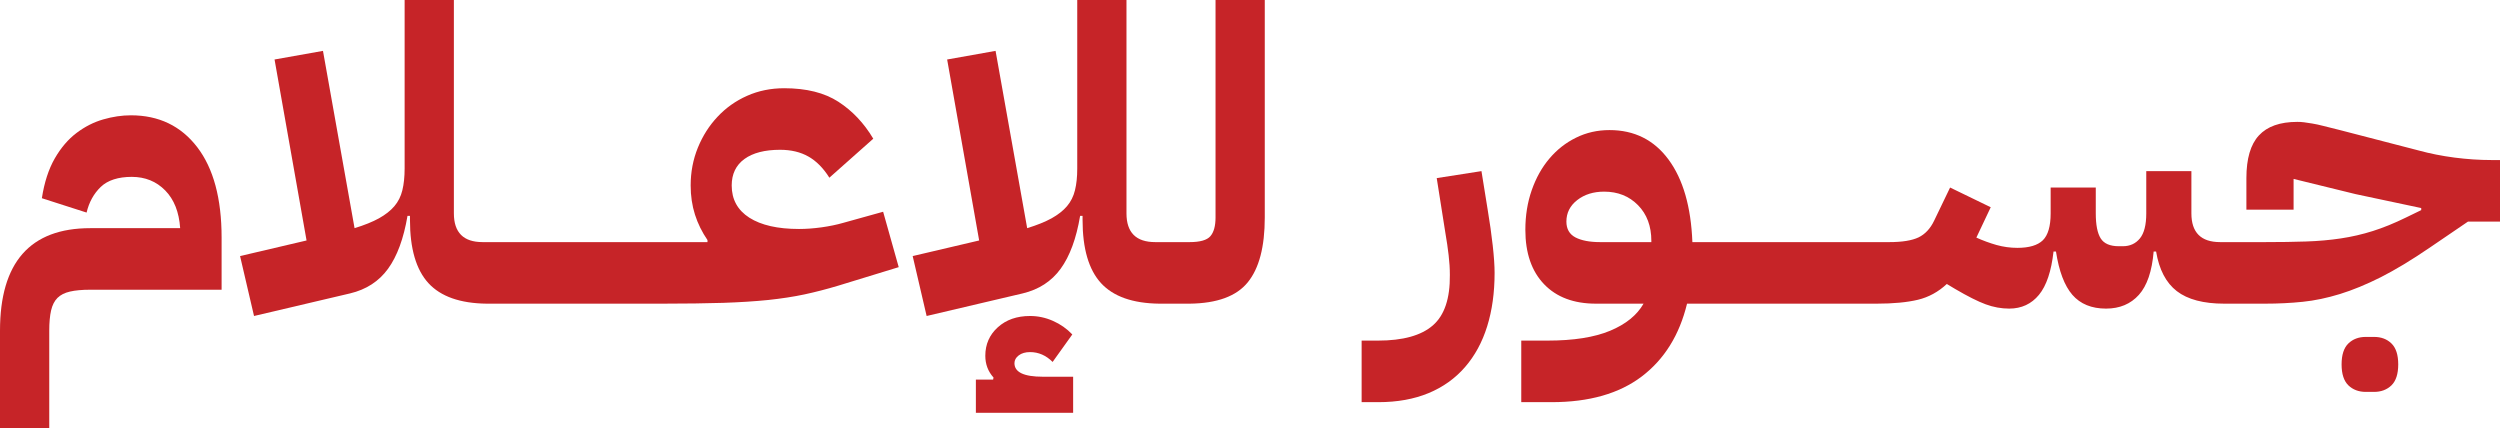
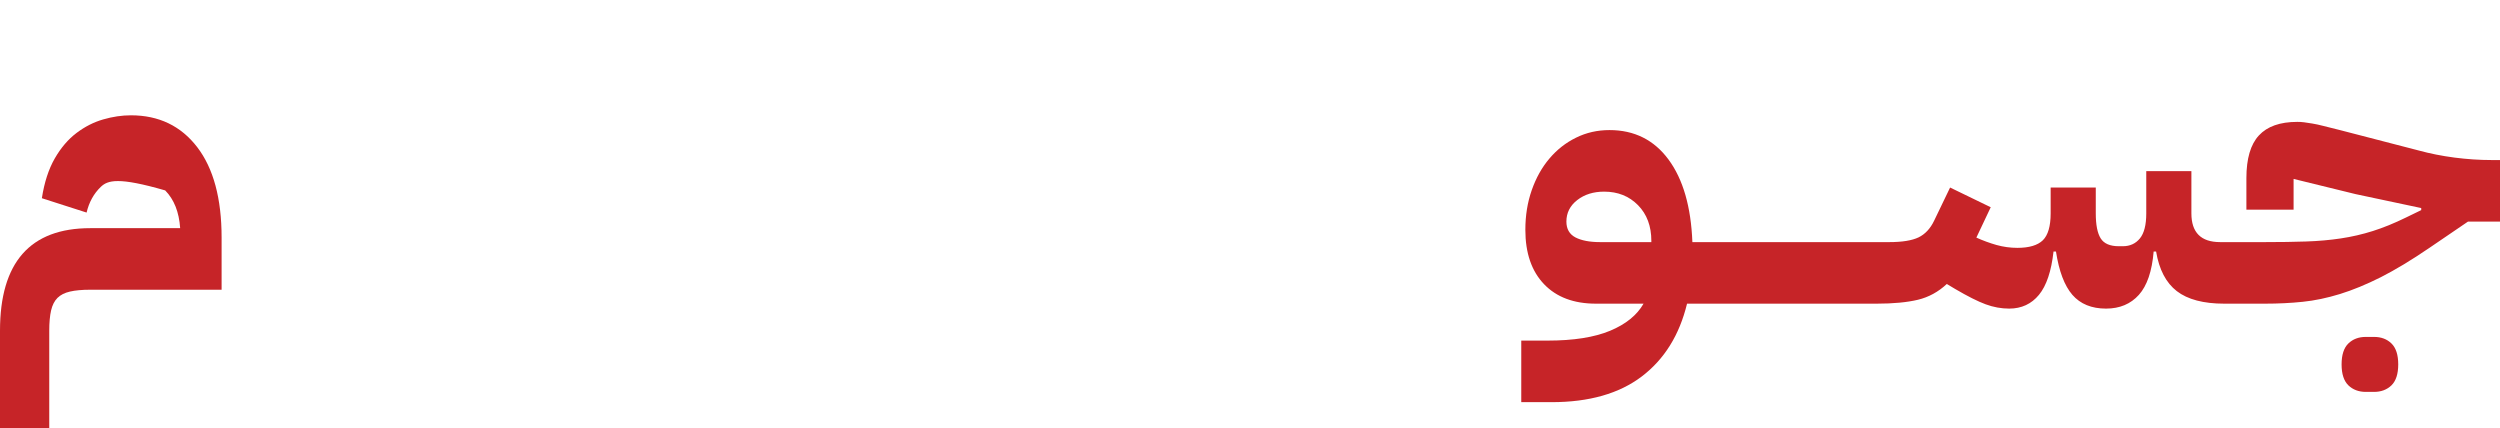
<svg xmlns="http://www.w3.org/2000/svg" viewBox="6425.994 4986.996 154 26.391" data-guides="{&quot;vertical&quot;:[],&quot;horizontal&quot;:[]}">
-   <path fill="#c62428" stroke="none" fill-opacity="1" stroke-width="1" stroke-opacity="1" font-size-adjust="none" class="cls-1" id="tSvge30e845f77" title="Path 1" d="M 6425.994 5007.371 C 6425.994 5003.159 6427.849 5001.051 6431.556 5001.051C 6433.401 5001.051 6435.246 5001.051 6437.092 5001.051C 6437.025 5000.056 6436.716 4999.281 6436.169 4998.725C 6435.622 4998.169 6434.934 4997.891 6434.109 4997.891C 6433.284 4997.891 6432.63 4998.096 6432.2 4998.51C 6431.77 4998.924 6431.48 4999.449 6431.328 5000.09C 6430.41 4999.795 6429.491 4999.5 6428.573 4999.206C 6428.724 4998.229 6428.99 4997.411 6429.369 4996.753C 6429.748 4996.096 6430.194 4995.575 6430.709 4995.186C 6431.224 4994.797 6431.77 4994.519 6432.352 4994.352C 6432.933 4994.184 6433.502 4994.099 6434.058 4994.099C 6435.777 4994.099 6437.139 4994.753 6438.141 4996.058C 6439.142 4997.363 6439.645 4999.221 6439.645 5001.632C 6439.645 5002.702 6439.645 5003.773 6439.645 5004.843C 6436.948 5004.843 6434.252 5004.843 6431.556 5004.843C 6431.05 5004.843 6430.633 5004.881 6430.304 5004.957C 6429.976 5005.032 6429.72 5005.162 6429.533 5005.348C 6429.347 5005.535 6429.217 5005.791 6429.141 5006.119C 6429.066 5006.448 6429.028 5006.865 6429.028 5007.371C 6429.028 5009.376 6429.028 5011.382 6429.028 5013.387C 6428.017 5013.387 6427.005 5013.387 6425.994 5013.387C 6425.994 5011.382 6425.994 5009.376 6425.994 5007.371Z" />
-   <path fill="#c62428" stroke="none" fill-opacity="1" stroke-width="1" stroke-opacity="1" font-size-adjust="none" class="cls-1" id="tSvg13483976f54" title="Path 2" d="M 6481.355 5003.452 C 6480.117 5003.832 6478.878 5004.211 6477.639 5004.59C 6476.916 5004.808 6476.217 5004.988 6475.541 5005.133C 6474.868 5005.276 6474.126 5005.389 6473.317 5005.475C 6472.508 5005.557 6471.582 5005.617 6470.536 5005.652C 6469.49 5005.683 6468.245 5005.702 6466.795 5005.702C 6463.188 5005.702 6459.582 5005.702 6455.975 5005.702C 6454.342 5005.683 6453.144 5005.263 6452.386 5004.438C 6451.627 5003.61 6451.248 5002.315 6451.248 5000.545C 6451.248 5000.461 6451.248 5000.377 6451.248 5000.293C 6451.197 5000.293 6451.147 5000.293 6451.096 5000.293C 6450.859 5001.689 6450.461 5002.776 6449.896 5003.554C 6449.333 5004.328 6448.553 5004.833 6447.557 5005.07C 6445.585 5005.534 6443.614 5005.997 6441.642 5006.461C 6441.355 5005.23 6441.069 5004 6440.782 5002.77C 6442.148 5002.45 6443.513 5002.129 6444.878 5001.809C 6444.22 4998.093 6443.563 4994.377 6442.906 4990.661C 6443.9 4990.484 6444.895 4990.307 6445.889 4990.13C 6446.538 4993.771 6447.186 4997.411 6447.835 5001.051C 6448.442 5000.864 6448.944 5000.662 6449.339 5000.444C 6449.734 5000.223 6450.05 4999.977 6450.287 4999.698C 6450.524 4999.42 6450.689 4999.092 6450.78 4998.713C 6450.872 4998.333 6450.919 4997.891 6450.919 4997.385C 6450.919 4993.922 6450.919 4990.459 6450.919 4986.996C 6451.931 4986.996 6452.942 4986.996 6453.953 4986.996C 6453.953 4991.377 6453.953 4995.759 6453.953 5000.141C 6453.953 5001.319 6454.544 5001.91 6455.722 5001.91C 6460.34 5001.91 6464.958 5001.91 6469.575 5001.91C 6469.575 5001.868 6469.575 5001.826 6469.575 5001.784C 6469.24 5001.294 6468.981 5000.773 6468.804 5000.217C 6468.627 4999.661 6468.539 4999.06 6468.539 4998.422C 6468.539 4997.594 6468.687 4996.82 6468.981 4996.096C 6469.278 4995.369 6469.68 4994.734 6470.195 4994.188C 6470.71 4993.638 6471.316 4993.208 6472.015 4992.898C 6472.716 4992.586 6473.478 4992.431 6474.302 4992.431C 6475.668 4992.431 6476.78 4992.709 6477.639 4993.265C 6478.499 4993.821 6479.216 4994.579 6479.788 4995.54C 6478.886 4996.341 6477.985 4997.141 6477.083 4997.942C 6476.713 4997.351 6476.284 4996.918 6475.794 4996.64C 6475.307 4996.362 6474.723 4996.223 6474.05 4996.223C 6473.105 4996.223 6472.372 4996.412 6471.85 4996.791C 6471.329 4997.171 6471.067 4997.714 6471.067 4998.422C 6471.067 4999.281 6471.43 4999.942 6472.154 5000.406C 6472.881 5000.868 6473.898 5001.101 6475.213 5001.101C 6475.652 5001.101 6476.113 5001.067 6476.603 5001C 6477.093 5000.931 6477.538 5000.839 6477.943 5000.722C 6478.76 5000.495 6479.577 5000.267 6480.395 5000.04C 6480.715 5001.177 6481.035 5002.315 6481.355 5003.452Z" />
-   <path fill="#c62428" stroke="none" fill-opacity="1" stroke-width="1" stroke-opacity="1" font-size-adjust="none" class="cls-1" id="tSvg178eb83e6c3" title="Path 3" d="M 6490.228 5010.202 C 6489.065 5010.202 6488.484 5009.924 6488.484 5009.368C 6488.484 5009.181 6488.573 5009.02 6488.749 5008.887C 6488.926 5008.752 6489.16 5008.685 6489.445 5008.685C 6489.969 5008.685 6490.431 5008.887 6490.835 5009.292C 6491.239 5008.727 6491.644 5008.163 6492.048 5007.598C 6491.713 5007.244 6491.315 5006.966 6490.86 5006.764C 6490.405 5006.562 6489.934 5006.461 6489.445 5006.461C 6488.636 5006.461 6487.975 5006.691 6487.46 5007.156C 6486.948 5007.617 6486.689 5008.205 6486.689 5008.913C 6486.689 5009.434 6486.86 5009.88 6487.195 5010.252C 6487.186 5010.295 6487.178 5010.337 6487.17 5010.379C 6486.816 5010.379 6486.462 5010.379 6486.108 5010.379C 6486.108 5011.061 6486.108 5011.744 6486.108 5012.426C 6488.105 5012.426 6490.102 5012.426 6492.099 5012.426C 6492.099 5011.685 6492.099 5010.943 6492.099 5010.202C 6491.475 5010.202 6490.852 5010.202 6490.228 5010.202Z" />
-   <path fill="#c62428" stroke="none" fill-opacity="1" stroke-width="1" stroke-opacity="1" font-size-adjust="none" class="cls-1" id="tSvg5a3640d9a8" title="Path 4" d="M 6503.904 4986.996 C 6503.904 4991.462 6503.904 4995.928 6503.904 5000.394C 6503.904 5002.195 6503.557 5003.528 6502.855 5004.388C 6502.157 5005.247 6500.962 5005.683 6499.278 5005.702C 6498.655 5005.702 6498.031 5005.702 6497.408 5005.702C 6495.774 5005.683 6494.576 5005.263 6493.818 5004.438C 6493.06 5003.61 6492.68 5002.315 6492.68 5000.545C 6492.68 5000.461 6492.68 5000.377 6492.68 5000.293C 6492.63 5000.293 6492.579 5000.293 6492.529 5000.293C 6492.295 5001.689 6491.894 5002.776 6491.328 5003.554C 6490.765 5004.328 6489.985 5004.833 6488.99 5005.07C 6487.018 5005.534 6485.046 5005.997 6483.074 5006.461C 6482.788 5005.23 6482.501 5004 6482.215 5002.77C 6483.58 5002.45 6484.945 5002.129 6486.31 5001.809C 6485.653 4998.093 6484.996 4994.377 6484.338 4990.661C 6485.333 4990.484 6486.327 4990.307 6487.321 4990.13C 6487.97 4993.771 6488.619 4997.411 6489.268 5001.051C 6489.874 5000.864 6490.377 5000.662 6490.772 5000.444C 6491.167 5000.223 6491.483 4999.977 6491.72 4999.698C 6491.957 4999.42 6492.121 4999.092 6492.213 4998.713C 6492.307 4998.333 6492.352 4997.891 6492.352 4997.385C 6492.352 4993.922 6492.352 4990.459 6492.352 4986.996C 6493.363 4986.996 6494.374 4986.996 6495.385 4986.996C 6495.385 4991.377 6495.385 4995.759 6495.385 5000.141C 6495.385 5001.319 6495.976 5001.91 6497.155 5001.91C 6497.863 5001.91 6498.57 5001.91 6499.278 5001.91C 6499.92 5001.91 6500.346 5001.787 6500.555 5001.544C 6500.766 5001.297 6500.871 5000.915 6500.871 5000.394C 6500.871 4995.928 6500.871 4991.462 6500.871 4986.996C 6501.882 4986.996 6502.893 4986.996 6503.904 4986.996Z" />
-   <path fill="#c62428" stroke="none" fill-opacity="1" stroke-width="1" stroke-opacity="1" font-size-adjust="none" class="cls-1" id="tSvg15ea52b3e47" title="Path 5" d="M 6509.87 5007.977 C 6510.207 5007.977 6510.544 5007.977 6510.881 5007.977C 6512.414 5007.977 6513.539 5007.665 6514.256 5007.042C 6514.973 5006.42 6515.321 5005.383 6515.305 5003.933C 6515.305 5003.544 6515.28 5003.136 6515.229 5002.707C 6515.179 5002.277 6515.112 5001.819 6515.027 5001.329C 6514.85 5000.208 6514.673 4999.088 6514.496 4997.967C 6515.415 4997.824 6516.333 4997.68 6517.252 4997.537C 6517.378 4998.321 6517.504 4999.104 6517.631 4999.888C 6517.767 5000.697 6517.871 5001.443 6517.947 5002.125C 6518.023 5002.808 6518.061 5003.367 6518.061 5003.806C 6518.061 5005.02 6517.909 5006.116 6517.605 5007.093C 6517.302 5008.069 6516.847 5008.91 6516.24 5009.608C 6515.634 5010.306 6514.885 5010.843 6513.991 5011.213C 6513.096 5011.583 6512.069 5011.769 6510.907 5011.769C 6510.561 5011.769 6510.216 5011.769 6509.87 5011.769C 6509.87 5010.505 6509.87 5009.241 6509.87 5007.977Z" />
+   <path fill="#c62428" stroke="none" fill-opacity="1" stroke-width="1" stroke-opacity="1" font-size-adjust="none" class="cls-1" id="tSvge30e845f77" title="Path 1" d="M 6425.994 5007.371 C 6425.994 5003.159 6427.849 5001.051 6431.556 5001.051C 6433.401 5001.051 6435.246 5001.051 6437.092 5001.051C 6437.025 5000.056 6436.716 4999.281 6436.169 4998.725C 6433.284 4997.891 6432.63 4998.096 6432.2 4998.51C 6431.77 4998.924 6431.48 4999.449 6431.328 5000.09C 6430.41 4999.795 6429.491 4999.5 6428.573 4999.206C 6428.724 4998.229 6428.99 4997.411 6429.369 4996.753C 6429.748 4996.096 6430.194 4995.575 6430.709 4995.186C 6431.224 4994.797 6431.77 4994.519 6432.352 4994.352C 6432.933 4994.184 6433.502 4994.099 6434.058 4994.099C 6435.777 4994.099 6437.139 4994.753 6438.141 4996.058C 6439.142 4997.363 6439.645 4999.221 6439.645 5001.632C 6439.645 5002.702 6439.645 5003.773 6439.645 5004.843C 6436.948 5004.843 6434.252 5004.843 6431.556 5004.843C 6431.05 5004.843 6430.633 5004.881 6430.304 5004.957C 6429.976 5005.032 6429.72 5005.162 6429.533 5005.348C 6429.347 5005.535 6429.217 5005.791 6429.141 5006.119C 6429.066 5006.448 6429.028 5006.865 6429.028 5007.371C 6429.028 5009.376 6429.028 5011.382 6429.028 5013.387C 6428.017 5013.387 6427.005 5013.387 6425.994 5013.387C 6425.994 5011.382 6425.994 5009.376 6425.994 5007.371Z" />
  <path fill="#c62428" stroke="none" fill-opacity="1" stroke-width="1" stroke-opacity="1" font-size-adjust="none" class="cls-1" id="tSvg125b04daaa3" title="Path 6" d="M 6573.308 5008.154 C 6573.03 5007.883 6572.673 5007.75 6572.234 5007.75C 6572.065 5007.75 6571.896 5007.75 6571.728 5007.75C 6571.292 5007.75 6570.932 5007.883 6570.654 5008.154C 6570.376 5008.423 6570.236 5008.853 6570.236 5009.444C 6570.236 5010.034 6570.376 5010.461 6570.654 5010.733C 6570.932 5011.001 6571.292 5011.137 6571.728 5011.137C 6571.896 5011.137 6572.065 5011.137 6572.234 5011.137C 6572.673 5011.137 6573.03 5011.001 6573.308 5010.733C 6573.586 5010.461 6573.725 5010.031 6573.725 5009.444C 6573.725 5008.856 6573.586 5008.423 6573.308 5008.154Z" />
  <path fill="#c62428" stroke="none" fill-opacity="1" stroke-width="1" stroke-opacity="1" font-size-adjust="none" class="cls-1" id="tSvg183900793aa" title="Path 7" d="M 6579.489 4996.855 C 6578.73 4996.855 6577.966 4996.804 6577.188 4996.703C 6576.414 4996.602 6575.687 4996.456 6575.014 4996.273C 6573.388 4995.852 6571.762 4995.431 6570.135 4995.009C 6569.731 4994.908 6569.396 4994.823 6569.124 4994.756C 6568.856 4994.687 6568.625 4994.636 6568.429 4994.605C 6568.236 4994.57 6568.066 4994.545 6567.923 4994.529C 6567.781 4994.51 6567.642 4994.504 6567.506 4994.504C 6566.445 4994.504 6565.658 4994.782 6565.143 4995.338C 6564.628 4995.894 6564.372 4996.769 6564.372 4997.967C 6564.372 4998.616 6564.372 4999.265 6564.372 4999.913C 6565.341 4999.913 6566.31 4999.913 6567.279 4999.913C 6567.279 4999.281 6567.279 4998.649 6567.279 4998.017C 6568.551 4998.329 6569.824 4998.641 6571.096 4998.953C 6572.444 4999.239 6573.792 4999.526 6575.141 4999.812C 6575.141 4999.854 6575.141 4999.896 6575.141 4999.939C 6574.829 5000.09 6574.517 5000.242 6574.205 5000.394C 6573.482 5000.748 6572.799 5001.026 6572.158 5001.228C 6571.519 5001.43 6570.862 5001.582 6570.186 5001.683C 6569.513 5001.784 6568.802 5001.847 6568.05 5001.872C 6567.301 5001.898 6566.454 5001.91 6565.509 5001.91C 6564.591 5001.91 6563.672 5001.91 6562.754 5001.91C 6561.575 5001.91 6560.984 5001.319 6560.984 5000.141C 6560.984 4999.273 6560.984 4998.405 6560.984 4997.537C 6560.057 4997.537 6559.131 4997.537 6558.204 4997.537C 6558.204 4998.405 6558.204 4999.273 6558.204 5000.141C 6558.204 5000.849 6558.074 5001.361 6557.812 5001.683C 6557.55 5002.002 6557.202 5002.163 6556.763 5002.163C 6556.678 5002.163 6556.594 5002.163 6556.51 5002.163C 6555.97 5002.163 6555.6 5002.002 6555.398 5001.683C 6555.195 5001.361 6555.094 5000.849 6555.094 5000.141C 6555.094 4999.61 6555.094 4999.079 6555.094 4998.548C 6554.167 4998.548 6553.241 4998.548 6552.314 4998.548C 6552.314 4999.079 6552.314 4999.61 6552.314 5000.141C 6552.314 5000.931 6552.152 5001.484 6551.833 5001.797C 6551.514 5002.106 6550.99 5002.264 6550.266 5002.264C 6549.827 5002.264 6549.397 5002.204 6548.977 5002.087C 6548.557 5001.967 6548.143 5001.816 6547.738 5001.632C 6548.033 5001.009 6548.328 5000.385 6548.623 4999.762C 6547.789 4999.357 6546.954 4998.953 6546.12 4998.548C 6545.792 4999.231 6545.463 4999.913 6545.134 5000.596C 6544.901 5001.082 6544.578 5001.424 6544.174 5001.62C 6543.769 5001.812 6543.172 5001.91 6542.379 5001.91C 6538.334 5001.91 6534.29 5001.91 6530.245 5001.91C 6530.16 4999.736 6529.673 4998.043 6528.779 4996.829C 6527.885 4995.616 6526.671 4995.009 6525.139 4995.009C 6524.396 4995.009 6523.71 4995.164 6523.078 4995.477C 6522.446 4995.787 6521.9 4996.216 6521.435 4996.766C 6520.971 4997.313 6520.611 4997.961 6520.348 4998.713C 6520.086 4999.461 6519.956 5000.274 6519.956 5001.152C 6519.956 5002.583 6520.339 5003.699 6521.107 5004.501C 6521.874 5005.301 6522.939 5005.702 6524.304 5005.702C 6525.282 5005.702 6526.259 5005.702 6527.237 5005.702C 6526.832 5006.41 6526.147 5006.966 6525.177 5007.371C 6524.206 5007.775 6522.924 5007.977 6521.322 5007.977C 6520.782 5007.977 6520.243 5007.977 6519.704 5007.977C 6519.704 5009.241 6519.704 5010.505 6519.704 5011.769C 6520.327 5011.769 6520.951 5011.769 6521.574 5011.769C 6523.884 5011.769 6525.733 5011.242 6527.123 5010.189C 6528.513 5009.134 6529.446 5007.639 6529.916 5005.702C 6533.809 5005.702 6537.702 5005.702 6541.595 5005.702C 6542.622 5005.702 6543.469 5005.62 6544.136 5005.462C 6544.803 5005.301 6545.397 5004.975 6545.918 5004.489C 6546.087 5004.59 6546.255 5004.691 6546.424 5004.792C 6547.198 5005.247 6547.827 5005.563 6548.307 5005.74C 6548.787 5005.917 6549.271 5006.006 6549.76 5006.006C 6550.519 5006.006 6551.129 5005.721 6551.593 5005.159C 6552.058 5004.593 6552.355 5003.705 6552.491 5002.492C 6552.541 5002.492 6552.592 5002.492 6552.642 5002.492C 6552.829 5003.705 6553.164 5004.593 6553.653 5005.159C 6554.143 5005.721 6554.832 5006.006 6555.726 5006.006C 6556.57 5006.006 6557.243 5005.721 6557.749 5005.159C 6558.254 5004.593 6558.558 5003.705 6558.659 5002.492C 6558.709 5002.492 6558.76 5002.492 6558.81 5002.492C 6558.997 5003.604 6559.42 5004.416 6560.087 5004.931C 6560.754 5005.443 6561.727 5005.702 6563.007 5005.702C 6563.841 5005.702 6564.675 5005.702 6565.509 5005.702C 6566.318 5005.702 6567.096 5005.664 6567.835 5005.588C 6568.578 5005.513 6569.342 5005.351 6570.135 5005.108C 6570.929 5004.862 6571.766 5004.517 6572.651 5004.072C 6573.535 5003.623 6574.534 5003.023 6575.646 5002.264C 6576.438 5001.725 6577.23 5001.186 6578.022 5000.646C 6578.68 5000.646 6579.337 5000.646 6579.994 5000.646C 6579.994 4999.382 6579.994 4998.119 6579.994 4996.855C 6579.826 4996.855 6579.657 4996.855 6579.489 4996.855ZM 6527.717 5001.91 C 6526.664 5001.91 6525.611 5001.91 6524.557 5001.91C 6523.916 5001.91 6523.41 5001.812 6523.04 5001.62C 6522.671 5001.424 6522.484 5001.101 6522.484 5000.646C 6522.484 5000.106 6522.709 4999.664 6523.154 4999.319C 6523.6 4998.972 6524.153 4998.801 6524.81 4998.801C 6525.654 4998.801 6526.349 4999.079 6526.896 4999.635C 6527.442 5000.191 6527.717 5000.924 6527.717 5001.835C 6527.717 5001.86 6527.717 5001.885 6527.717 5001.91Z" />
  <defs />
</svg>